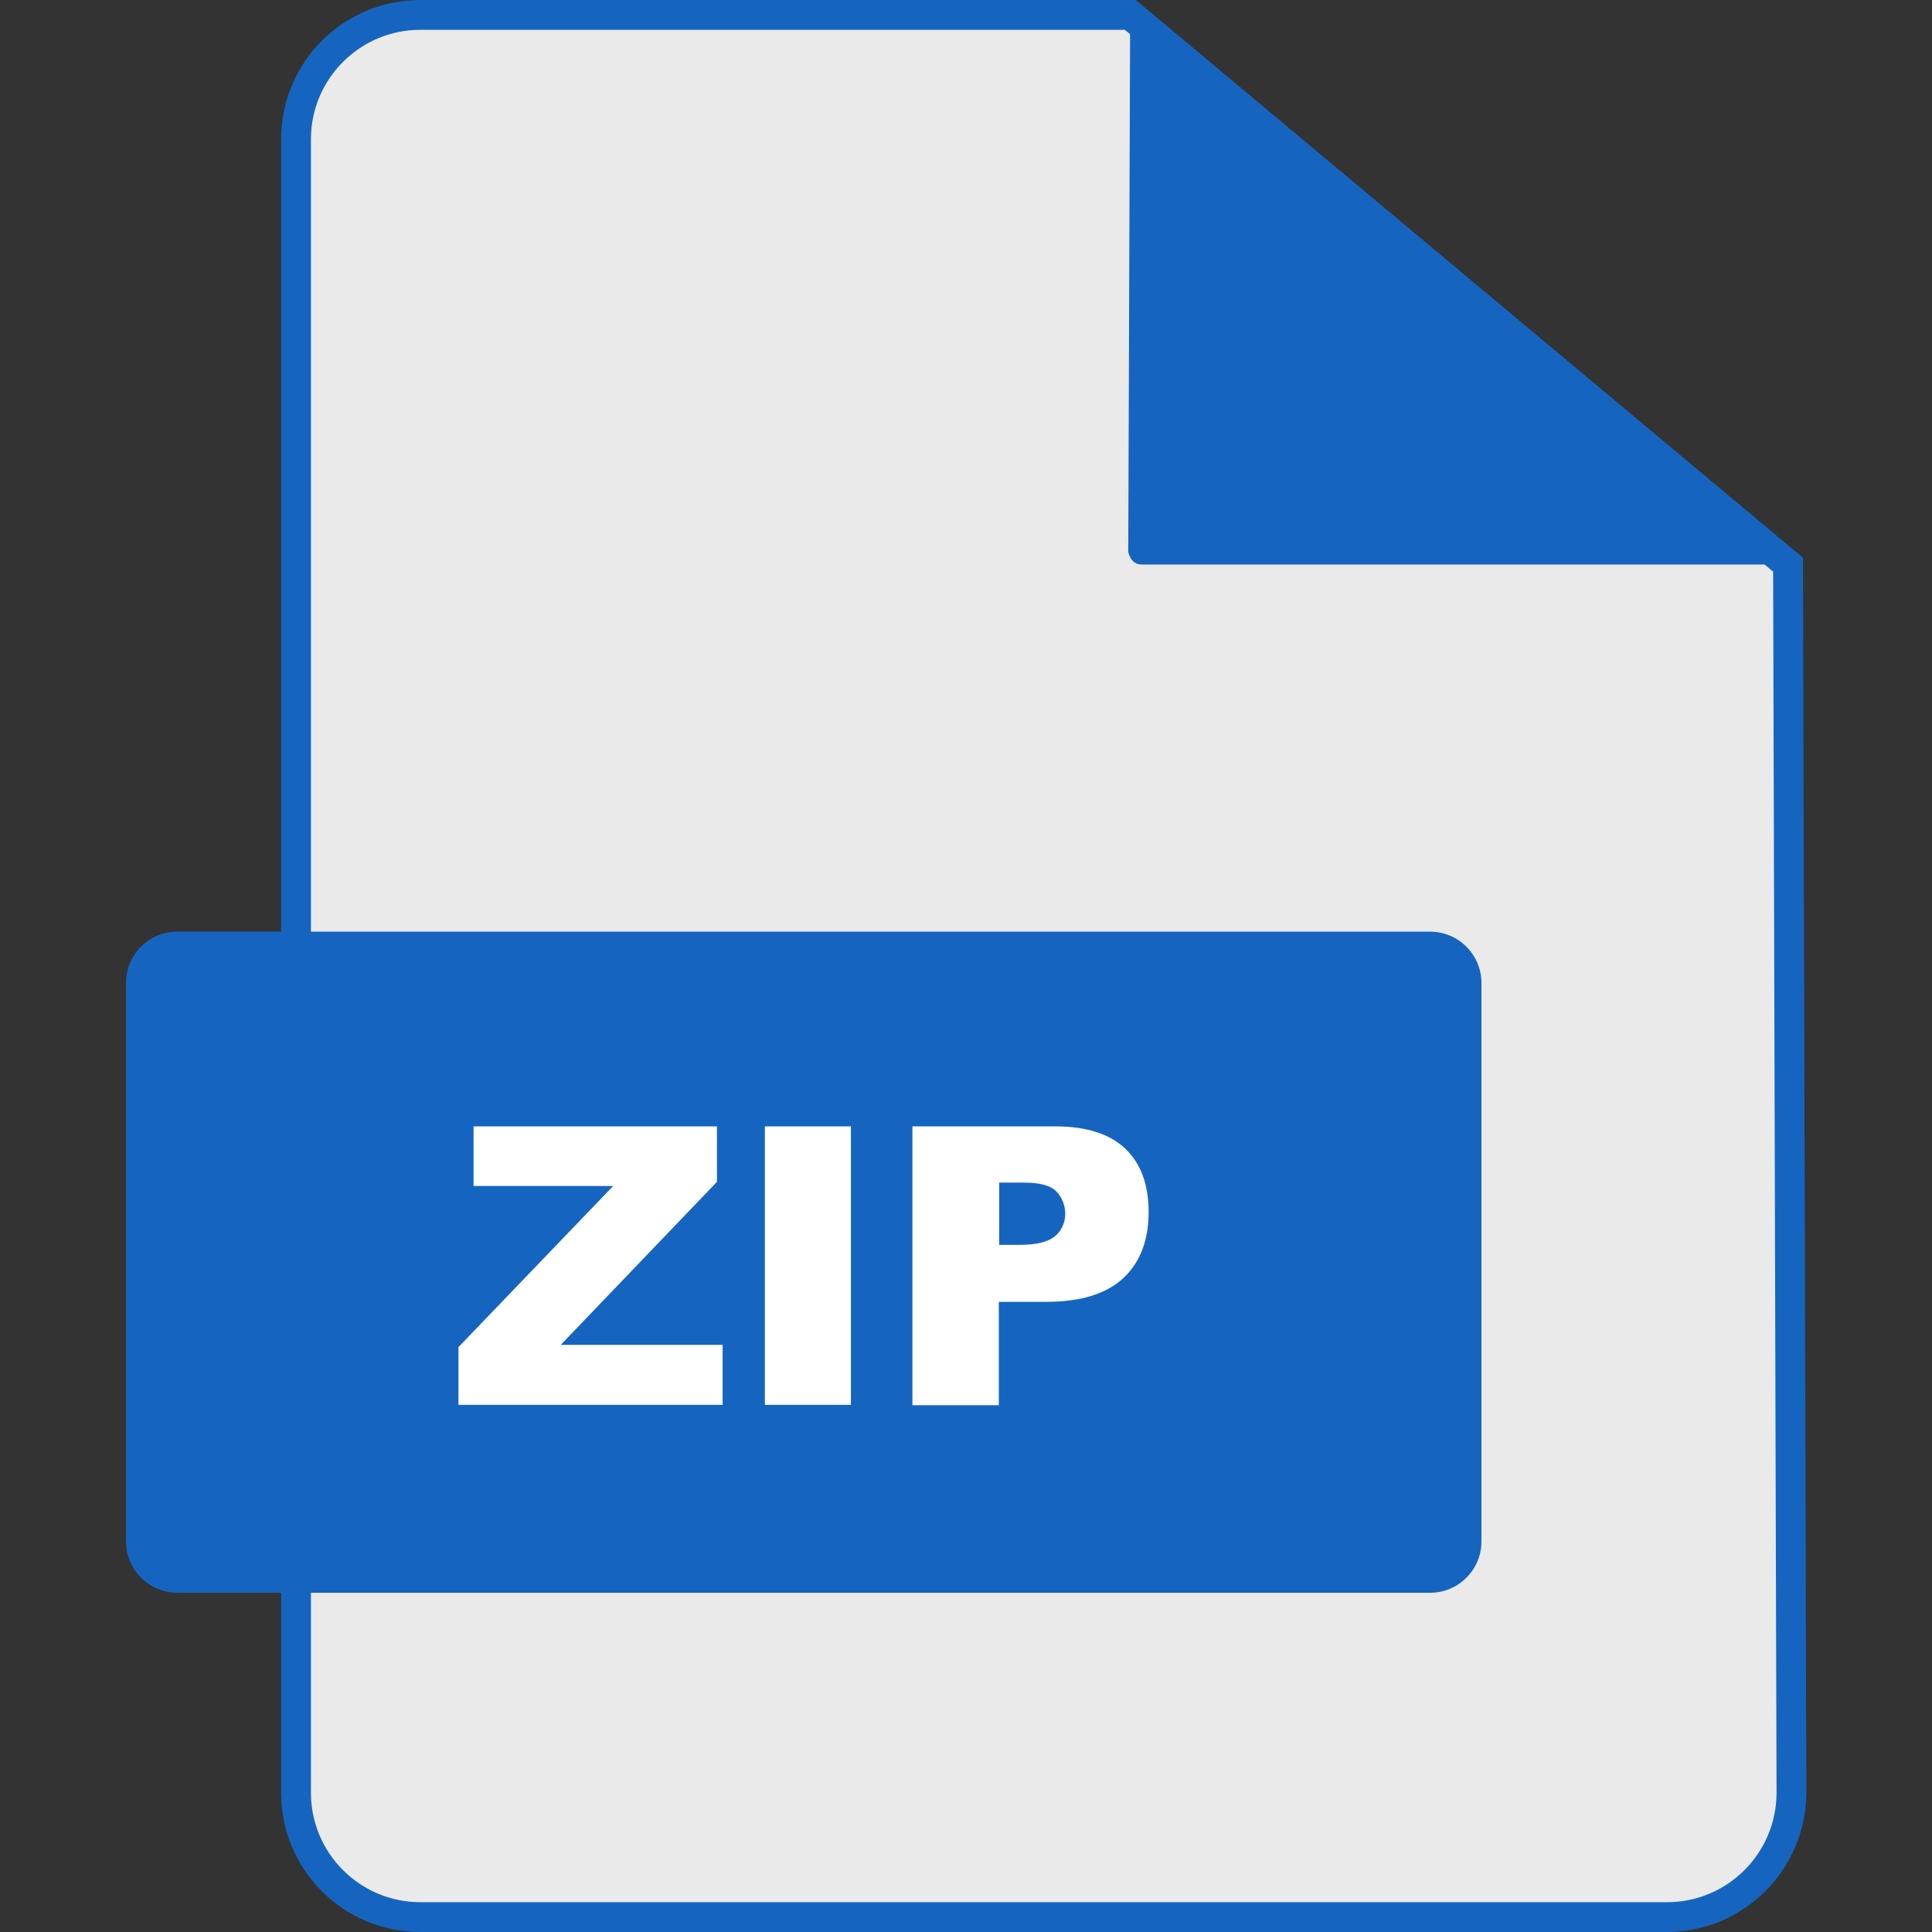
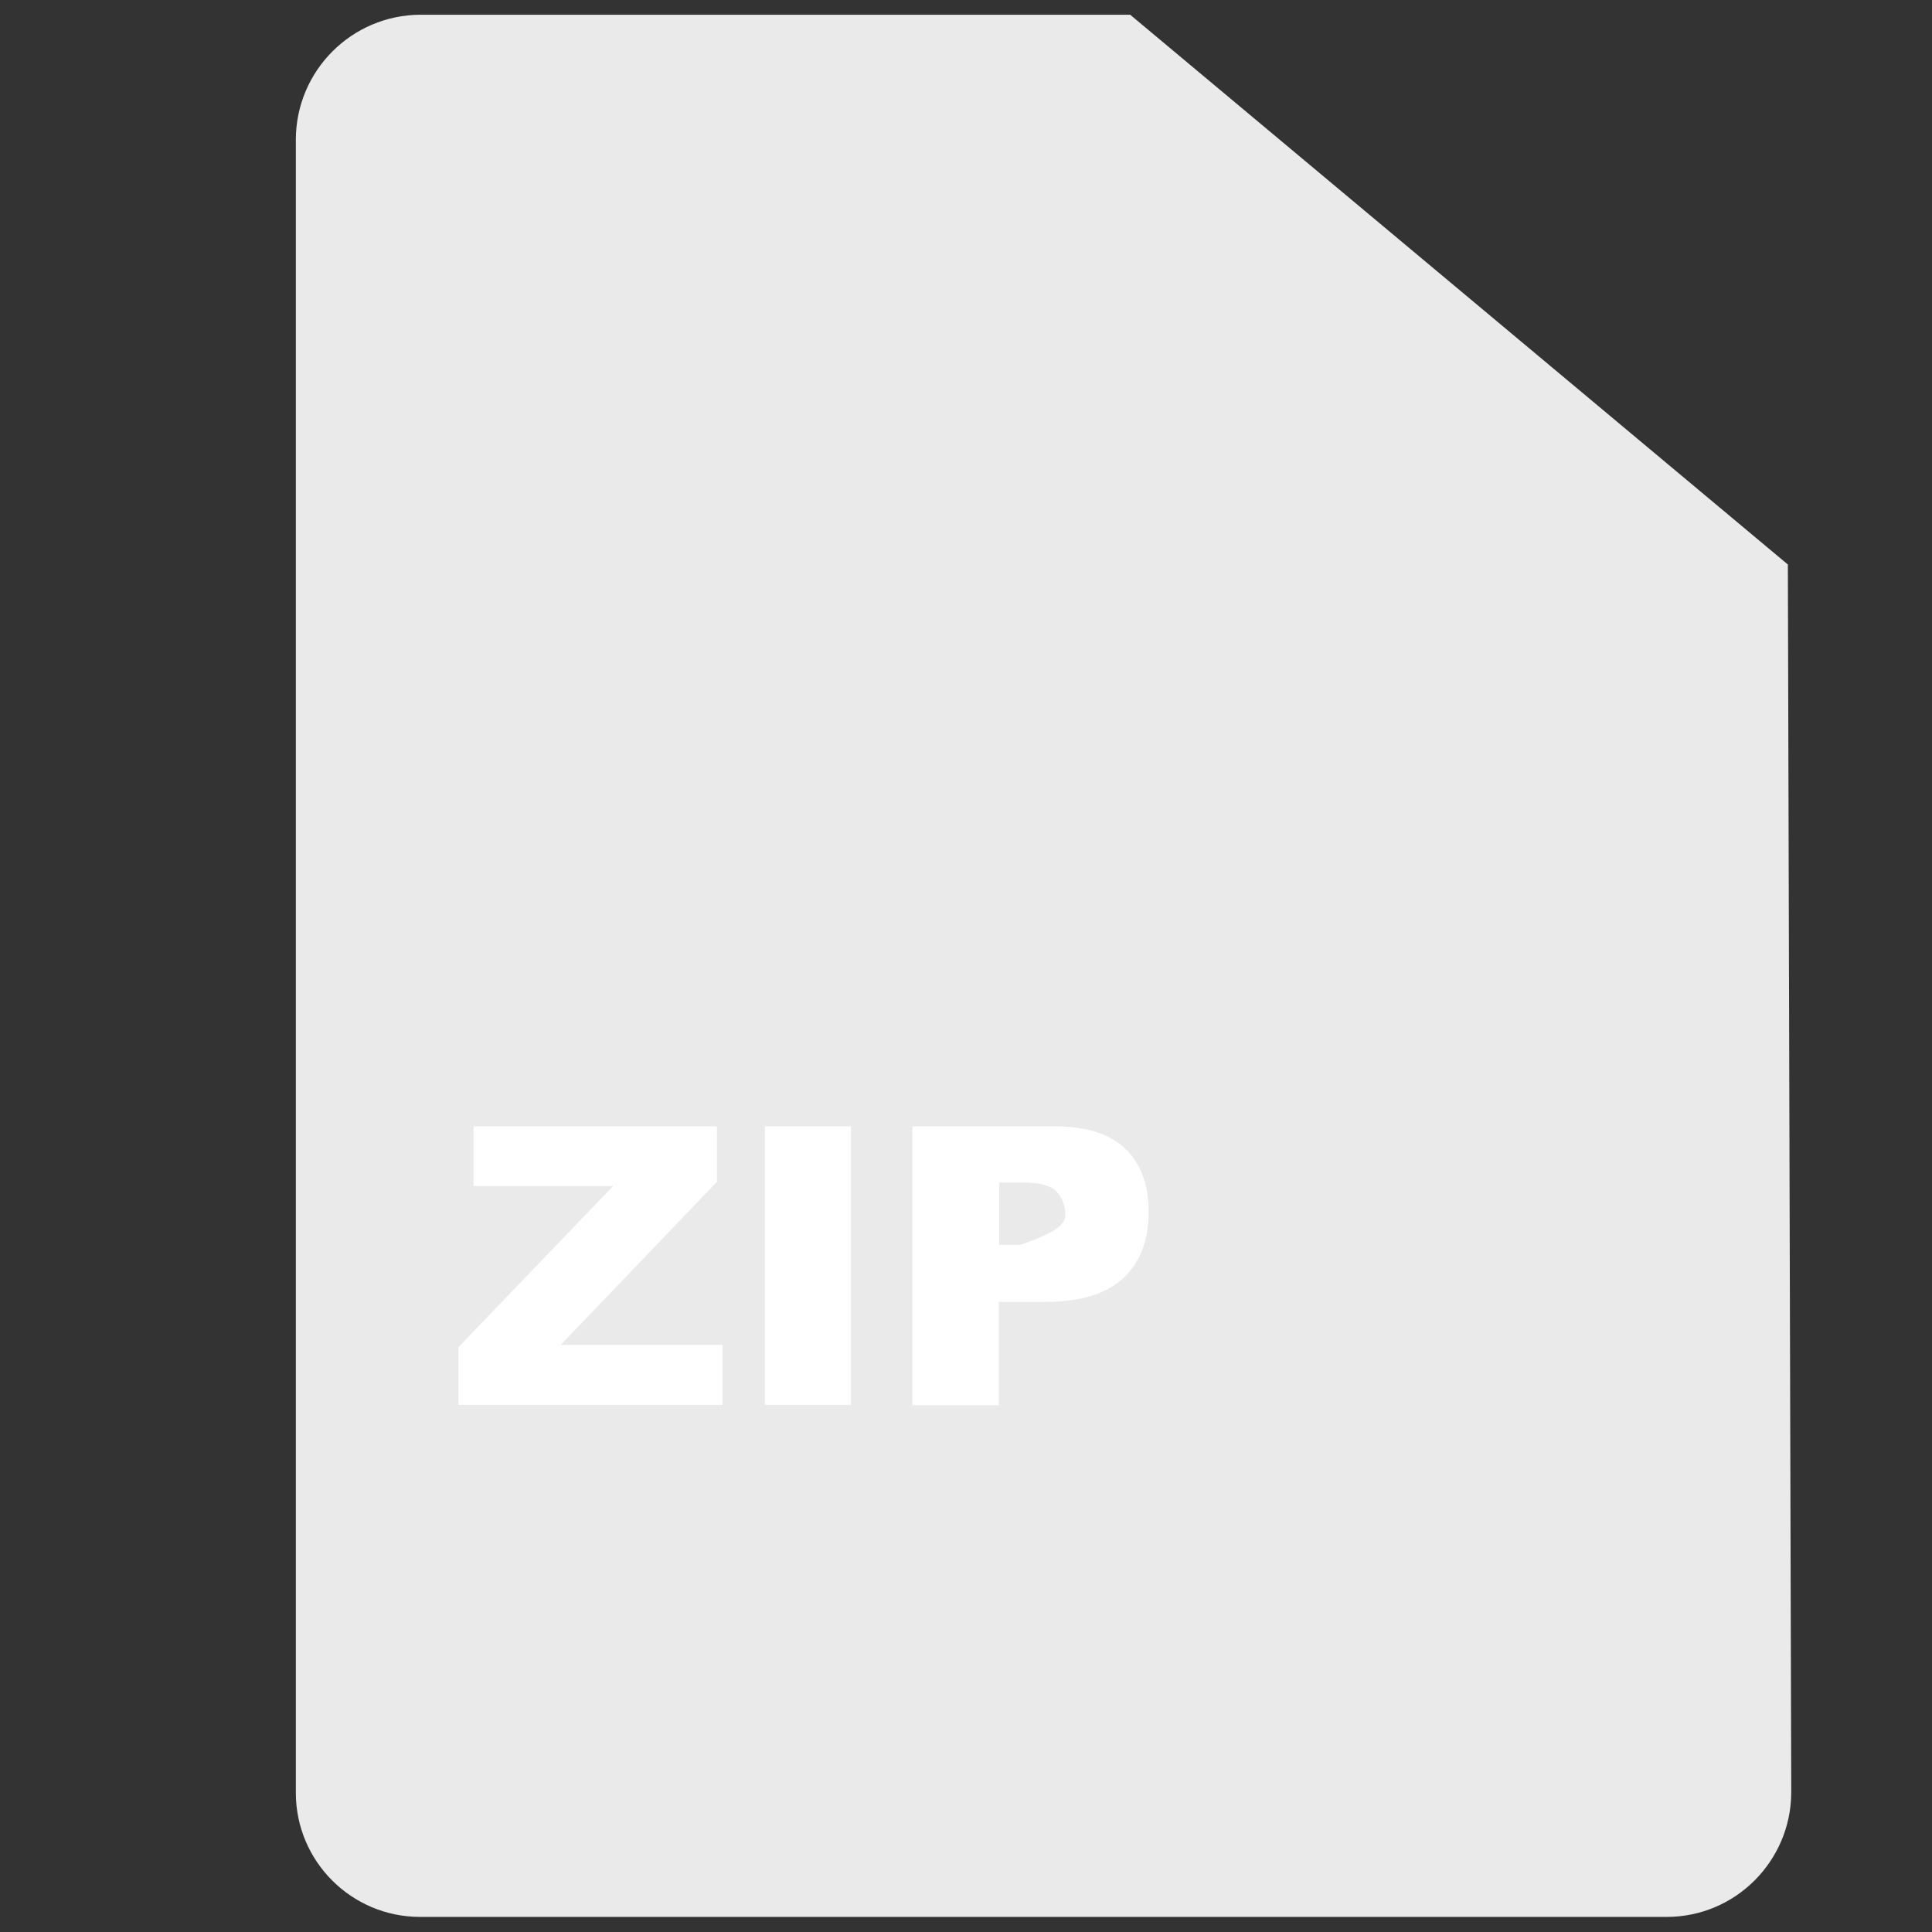
<svg xmlns="http://www.w3.org/2000/svg" width="512" height="512" viewBox="0 0 512 512" fill="none">
  <rect x="0" y="0" width="512" height="512" fill="#333333" stroke="none" />
  <path d="M299.5 3.9H111.4C93.2 4 78.5 18.7 78.4 36.9V475.1C78.4 493.3 93.2 508 111.3 508H441.7C459.9 508 474.6 493.2 474.7 475.1L473.8 149.6L299.5 3.9Z" fill="#EAEAEA" />
-   <path d="M441.7 512H111.4C91 512 74.5 495.5 74.5 475.1V36.9C74.5 16.5 91 0 111.4 0H301L477.8 147.8L478.7 475.1C478.6 495.5 462.1 512 441.7 512ZM111.4 7.9C95.4 7.9 82.4 20.9 82.4 36.9V475.1C82.4 491.1 95.4 504.1 111.4 504.1H441.8C457.8 504.1 470.8 491.1 470.8 475.1L469.9 151.5L298.1 7.9H111.4Z" fill="#1565C0" />
-   <path d="M299.5 3.9L299 146.2C299 146.2 299.5 149.6 302.5 149.6H473.8L299.5 3.9Z" fill="#1565C0" />
-   <path d="M47 246.9H379C386.5 246.9 392.6 253 392.6 260.5V408.5C392.6 416 386.5 422.1 379 422.1H47C39.5 422.1 33.4 416 33.4 408.5V260.5C33.4 252.9 39.5 246.9 47 246.9Z" fill="#1565C0" />
-   <path d="M125.5 298.5H190V313.2L148.6 356.4H191.5V372.3H121.5V357L162.5 314.3H125.5V298.5ZM202.7 298.5H225.5V372.3H202.7V298.5ZM241.8 298.5H279.7C287.9 298.5 294.1 300.5 298.2 304.4C302.3 308.3 304.4 313.9 304.4 321.2C304.4 328.6 302.2 334.5 297.7 338.7C293.2 342.9 286.4 345 277.2 345H264.7V372.4H241.8V298.5ZM264.7 329.9H270.3C274.7 329.9 277.8 329.1 279.6 327.6C281.3 326.2 282.3 324 282.3 321.7C282.3 319.5 281.5 317.4 280 315.8C278.5 314.2 275.6 313.4 271.3 313.4H264.8V329.9H264.7Z" fill="white" />
+   <path d="M125.5 298.5H190V313.2L148.6 356.4H191.5V372.3H121.5V357L162.5 314.3H125.5V298.5ZM202.7 298.5H225.5V372.3H202.7V298.5ZM241.8 298.5H279.7C287.9 298.5 294.1 300.5 298.2 304.4C302.3 308.3 304.4 313.9 304.4 321.2C304.4 328.6 302.2 334.5 297.7 338.7C293.2 342.9 286.4 345 277.2 345H264.7V372.4H241.8V298.5ZM264.7 329.9H270.3C281.3 326.2 282.3 324 282.3 321.7C282.3 319.5 281.5 317.4 280 315.8C278.5 314.2 275.6 313.4 271.3 313.4H264.8V329.9H264.7Z" fill="white" />
</svg>